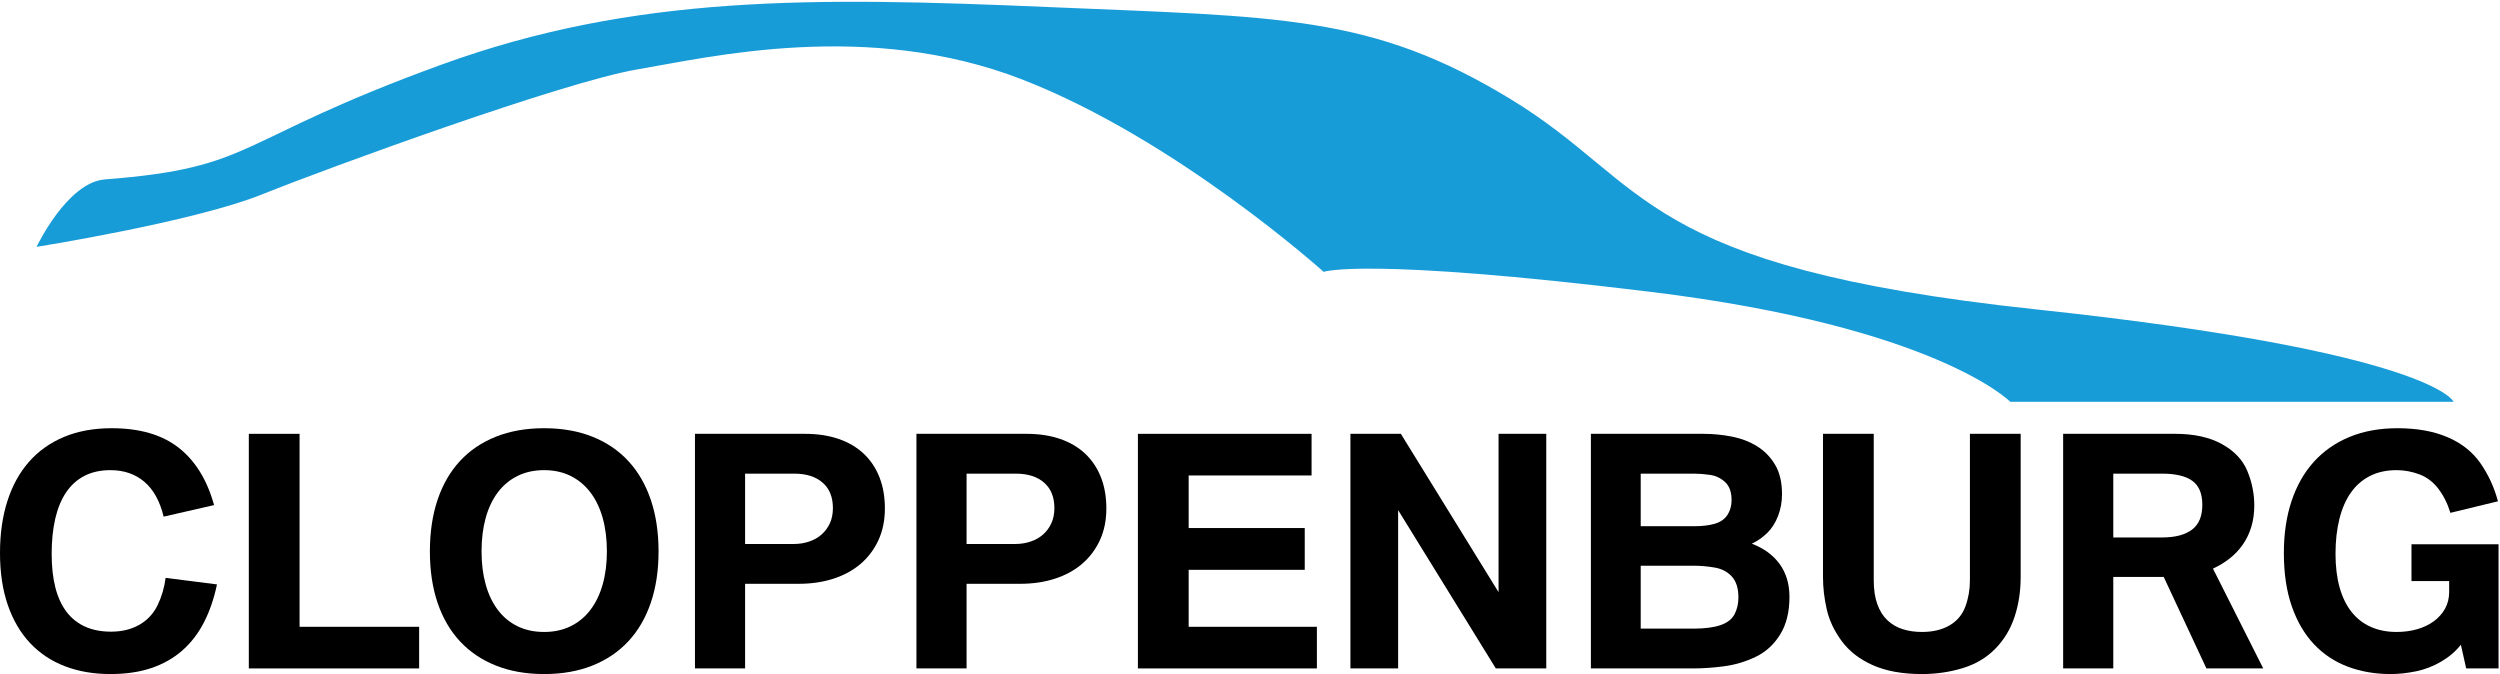
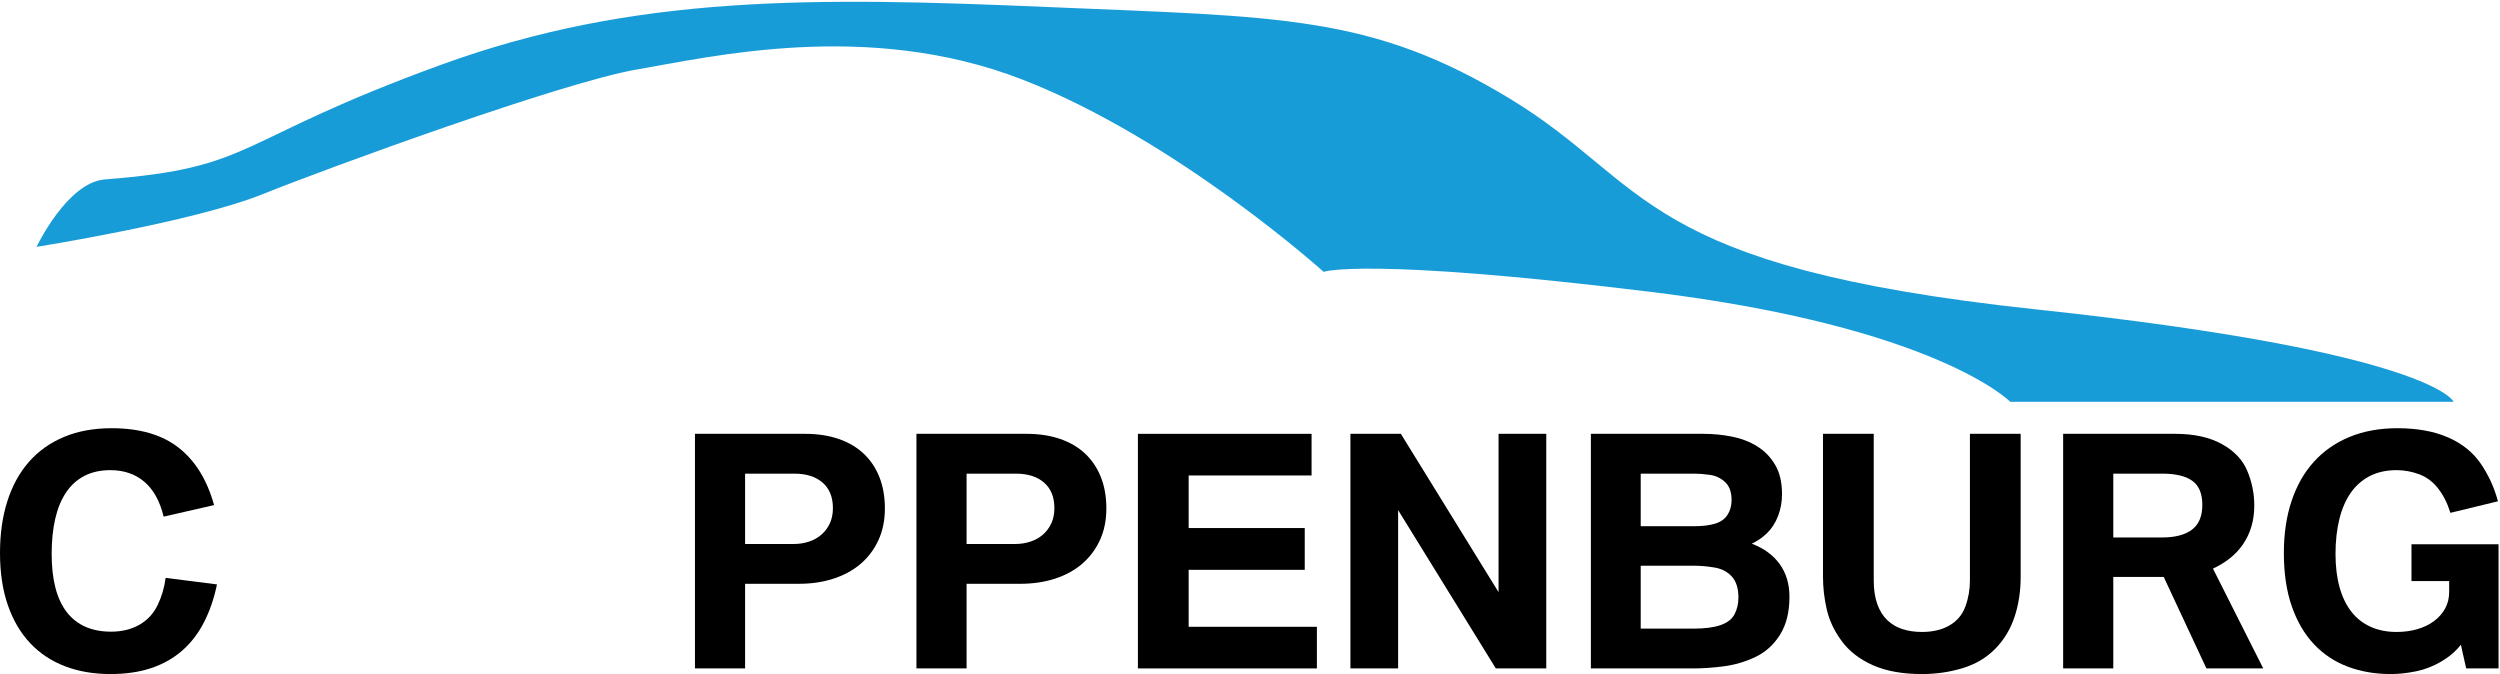
<svg xmlns="http://www.w3.org/2000/svg" width="100%" height="100%" viewBox="0 0 2921 788" version="1.1" xml:space="preserve" style="fill-rule:evenodd;clip-rule:evenodd;stroke-linejoin:round;stroke-miterlimit:2;">
  <g transform="matrix(4.167,0,0,4.167,0,0)">
    <path d="M30.973,189C26.257,189 21.996,188.27 18.191,186.805C14.385,185.344 11.133,183.177 8.435,180.308C5.737,177.44 3.656,173.89 2.194,169.657C0.729,165.425 0,160.556 0,155.045C0,149.677 0.689,144.836 2.066,140.517C3.444,136.2 5.459,132.53 8.116,129.505C10.771,126.48 14.044,124.151 17.935,122.518C21.825,120.885 26.285,120.069 31.313,120.069C39.18,120.069 45.443,121.894 50.101,125.543C54.758,129.192 58.066,134.553 60.027,141.624L45.883,144.863C44.832,140.517 43.029,137.259 40.473,135.085C37.915,132.914 34.748,131.827 30.973,131.827C28.189,131.827 25.759,132.359 23.686,133.424C21.613,134.49 19.895,136.037 18.531,138.068C17.168,140.1 16.152,142.564 15.485,145.459C14.819,148.356 14.485,151.636 14.485,155.3C14.485,162.543 15.898,167.989 18.724,171.639C21.549,175.288 25.69,177.114 31.143,177.114C34.181,177.114 36.829,176.467 39.087,175.176C41.345,173.884 43.049,172.044 44.201,169.659C45.351,167.273 46.096,164.731 46.437,162.032L60.837,163.864C60.013,167.812 58.806,171.341 57.215,174.451C55.624,177.561 53.608,180.195 51.165,182.353C48.723,184.512 45.833,186.16 42.496,187.296C39.159,188.431 35.318,189 30.973,189Z" style="fill-rule:nonzero;" />
-     <path d="M69.768,187.423L69.768,121.644L83.997,121.644L83.997,175.749L117.524,175.749L117.524,187.423L69.768,187.423Z" style="fill-rule:nonzero;" />
-     <path d="M152.575,177.197C155.357,177.197 157.841,176.659 160.029,175.579C162.217,174.502 164.063,172.967 165.568,170.979C167.073,168.991 168.216,166.612 168.997,163.843C169.777,161.073 170.168,158 170.168,154.62C170.168,151.183 169.777,148.065 168.997,145.268C168.216,142.471 167.073,140.077 165.568,138.09C164.063,136.102 162.217,134.561 160.029,133.467C157.841,132.373 155.357,131.827 152.575,131.827C149.763,131.827 147.263,132.373 145.076,133.467C142.888,134.561 141.051,136.102 139.559,138.09C138.067,140.077 136.939,142.471 136.172,145.268C135.405,148.065 135.023,151.183 135.023,154.62C135.023,158 135.405,161.073 136.172,163.843C136.939,166.612 138.067,168.991 139.559,170.979C141.051,172.967 142.888,174.502 145.076,175.579C147.263,176.659 149.763,177.197 152.575,177.197ZM152.575,189C147.519,189 143.003,188.206 139.027,186.615C135.051,185.022 131.691,182.751 128.951,179.797C126.21,176.844 124.123,173.244 122.688,168.998C121.253,164.752 120.537,159.959 120.537,154.62C120.537,149.252 121.253,144.431 122.688,140.156C124.123,135.881 126.21,132.26 128.951,129.291C131.691,126.324 135.051,124.045 139.027,122.454C143.003,120.864 147.519,120.069 152.575,120.069C157.629,120.069 162.145,120.864 166.121,122.454C170.099,124.045 173.456,126.324 176.197,129.291C178.939,132.26 181.033,135.881 182.481,140.156C183.929,144.431 184.655,149.252 184.655,154.62C184.655,159.959 183.929,164.752 182.481,168.998C181.033,173.244 178.939,176.844 176.197,179.797C173.456,182.751 170.099,185.022 166.121,186.615C162.145,188.206 157.629,189 152.575,189Z" style="fill-rule:nonzero;" />
    <path d="M208.92,152.531L222.553,152.531C224.087,152.531 225.528,152.304 226.877,151.849C228.227,151.396 229.391,150.735 230.371,149.868C231.351,149.003 232.125,147.952 232.693,146.716C233.26,145.481 233.544,144.068 233.544,142.477C233.544,139.381 232.579,136.996 230.647,135.32C228.716,133.645 226.076,132.807 222.724,132.807L208.92,132.807L208.92,152.531ZM194.861,187.423L194.861,121.644L225.749,121.644C229.241,121.644 232.372,122.121 235.141,123.071C237.911,124.025 240.253,125.401 242.171,127.204C244.087,129.009 245.557,131.203 246.581,133.786C247.603,136.371 248.115,139.296 248.115,142.563C248.115,145.885 247.511,148.853 246.304,151.465C245.096,154.079 243.428,156.293 241.299,158.112C239.168,159.929 236.625,161.315 233.672,162.267C230.719,163.219 227.495,163.693 224.001,163.693L208.92,163.693L208.92,187.423L194.861,187.423Z" style="fill-rule:nonzero;" />
    <path d="M271.021,152.531L284.653,152.531C286.188,152.531 287.629,152.304 288.977,151.849C290.327,151.396 291.491,150.735 292.472,149.868C293.451,149.003 294.225,147.952 294.793,146.716C295.36,145.481 295.644,144.068 295.644,142.477C295.644,139.381 294.679,136.996 292.748,135.32C290.816,133.645 288.176,132.807 284.824,132.807L271.021,132.807L271.021,152.531ZM256.963,187.423L256.963,121.644L287.849,121.644C291.341,121.644 294.472,122.121 297.243,123.071C300.011,124.025 302.355,125.401 304.271,127.204C306.188,129.009 307.657,131.203 308.681,133.786C309.703,136.371 310.215,139.296 310.215,142.563C310.215,145.885 309.611,148.853 308.404,151.465C307.196,154.079 305.528,156.293 303.399,158.112C301.268,159.929 298.725,161.315 295.772,162.267C292.819,163.219 289.595,163.693 286.101,163.693L271.021,163.693L271.021,187.423L256.963,187.423Z" style="fill-rule:nonzero;" />
    <path d="M319.061,187.423L319.061,121.644L367.756,121.644L367.756,133.317L333.291,133.317L333.291,148.059L365.84,148.059L365.84,159.775L333.291,159.775L333.291,175.749L369.247,175.749L369.247,187.423L319.061,187.423Z" style="fill-rule:nonzero;" />
    <path d="M378.648,187.423L378.648,121.644L392.792,121.644L420.185,166.036L420.185,121.644L433.563,121.644L433.563,187.423L419.419,187.423L392.025,143.031L392.025,187.423L378.648,187.423Z" style="fill-rule:nonzero;" />
    <path d="M460.045,176.261L474.872,176.261C477.996,176.261 480.509,175.936 482.413,175.283C484.315,174.628 485.629,173.614 486.353,172.235C487.077,170.857 487.44,169.288 487.44,167.527C487.44,164.972 486.829,163.02 485.608,161.671C484.387,160.321 482.775,159.476 480.772,159.135C478.769,158.793 476.803,158.623 474.872,158.623L460.045,158.623L460.045,176.261ZM460.045,147.547L475.041,147.547C477.343,147.547 479.281,147.314 480.857,146.844C482.432,146.376 483.604,145.553 484.371,144.373C485.137,143.195 485.523,141.81 485.523,140.22C485.523,137.976 484.917,136.293 483.711,135.172C482.504,134.049 481.077,133.375 479.429,133.148C477.783,132.921 476.32,132.807 475.041,132.807L460.045,132.807L460.045,147.547ZM446.073,187.423L446.073,121.644L477.684,121.644C480.381,121.644 483.043,121.907 485.671,122.433C488.299,122.959 490.648,123.868 492.721,125.16C494.795,126.452 496.471,128.184 497.748,130.356C499.027,132.53 499.667,135.264 499.667,138.559C499.667,140.717 499.297,142.755 498.559,144.672C497.819,146.588 496.804,148.179 495.512,149.443C494.22,150.707 492.779,151.708 491.189,152.447C494.568,153.725 497.173,155.627 499.005,158.155C500.837,160.683 501.753,163.749 501.753,167.356C501.753,171.617 500.872,175.153 499.112,177.965C497.352,180.779 495.051,182.857 492.211,184.207C489.369,185.556 486.423,186.429 483.371,186.827C480.317,187.227 477.4,187.423 474.616,187.423L446.073,187.423Z" style="fill-rule:nonzero;" />
    <path d="M538.889,189C533.464,189 528.891,188.176 525.171,186.528C521.448,184.881 518.539,182.637 516.437,179.796C514.336,176.956 512.929,173.996 512.219,170.914C511.509,167.833 511.155,164.786 511.155,161.776L511.155,121.644L525.384,121.644L525.384,162.714C525.384,165.327 525.717,167.556 526.384,169.402C527.051,171.248 527.988,172.747 529.196,173.897C530.404,175.048 531.831,175.885 533.477,176.409C535.125,176.936 536.928,177.197 538.889,177.197C541.927,177.197 544.504,176.588 546.621,175.367C548.737,174.145 550.221,172.385 551.073,170.084C551.924,167.784 552.352,165.327 552.352,162.714L552.352,121.644L566.581,121.644L566.581,161.776C566.581,165.809 566.005,169.552 564.855,173.003C563.703,176.453 561.9,179.428 559.444,181.928C556.987,184.428 553.948,186.232 550.327,187.339C546.705,188.445 542.893,189 538.889,189Z" style="fill-rule:nonzero;" />
    <path d="M592.552,150.698L606.269,150.698C609.876,150.698 612.653,149.975 614.599,148.527C616.544,147.079 617.517,144.749 617.517,141.54C617.517,138.416 616.585,136.179 614.727,134.831C612.865,133.481 610.047,132.807 606.269,132.807L592.552,132.807L592.552,150.698ZM578.493,187.423L578.493,121.644L609.933,121.644C615.188,121.644 619.547,122.604 623.012,124.52C626.476,126.437 628.856,128.958 630.148,132.082C631.44,135.207 632.087,138.416 632.087,141.71C632.087,143.898 631.809,145.898 631.256,147.717C630.701,149.535 629.915,151.183 628.892,152.66C627.868,154.136 626.647,155.436 625.228,156.559C623.807,157.68 622.231,158.639 620.499,159.433L634.6,187.423L618.667,187.423L606.695,161.776L592.552,161.776L592.552,187.423L578.493,187.423Z" style="fill-rule:nonzero;" />
    <path d="M670.328,189C665.981,189 661.977,188.31 658.313,186.933C654.649,185.556 651.491,183.461 648.836,180.649C646.18,177.839 644.107,174.302 642.616,170.041C641.124,165.781 640.379,160.783 640.379,155.045C640.379,149.677 641.095,144.836 642.529,140.517C643.965,136.2 646.045,132.53 648.772,129.505C651.499,126.48 654.836,124.151 658.784,122.518C662.732,120.885 667.219,120.069 672.247,120.069C677.699,120.069 682.392,120.914 686.325,122.604C690.259,124.294 693.333,126.743 695.549,129.953C697.764,133.163 699.383,136.697 700.407,140.56L687.072,143.797C686.276,141.185 685.147,138.928 683.685,137.024C682.221,135.121 680.447,133.78 678.36,132.998C676.271,132.217 674.148,131.827 671.989,131.827C669.149,131.827 666.657,132.373 664.513,133.467C662.368,134.561 660.585,136.116 659.167,138.131C657.747,140.148 656.675,142.612 655.951,145.522C655.227,148.435 654.864,151.693 654.864,155.3C654.864,158.851 655.248,161.989 656.015,164.716C656.78,167.443 657.895,169.729 659.359,171.575C660.82,173.421 662.617,174.82 664.748,175.771C666.877,176.723 669.292,177.197 671.989,177.197C674.033,177.197 675.952,176.943 677.741,176.432C679.529,175.921 681.092,175.176 682.427,174.195C683.761,173.216 684.812,172.036 685.58,170.659C686.347,169.281 686.731,167.712 686.731,165.952L686.731,162.927L676.165,162.927L676.165,152.617L700.577,152.617L700.577,187.423L691.503,187.423L690.011,180.777C688.563,182.622 686.723,184.2 684.493,185.507C682.264,186.814 679.915,187.721 677.443,188.232C674.971,188.743 672.6,189 670.328,189Z" style="fill-rule:nonzero;" />
    <path d="M10.251,69.22C10.251,69.22 18.808,51.121 29.433,50.304C72.058,47.023 64.89,39.524 123.918,18.077C177.909,-1.539 228.348,-0.839 293.707,1.964C359.065,4.767 384.637,4.067 423.711,27.885C462.785,51.705 459.235,74.825 570.767,86.735C682.303,98.645 687.985,112.657 687.985,112.657L563.664,112.657C563.664,112.657 543.063,91.64 462.785,81.831C382.508,72.022 371.14,76.226 371.14,76.226C371.14,76.226 329.937,39.095 286.603,22.281C243.267,5.467 199.221,15.976 178.62,19.479C158.017,22.981 92.659,46.801 73.479,54.508C54.297,62.215 10.251,69.22 10.251,69.22Z" style="fill:rgb(24,156,216);fill-rule:nonzero;" />
  </g>
</svg>